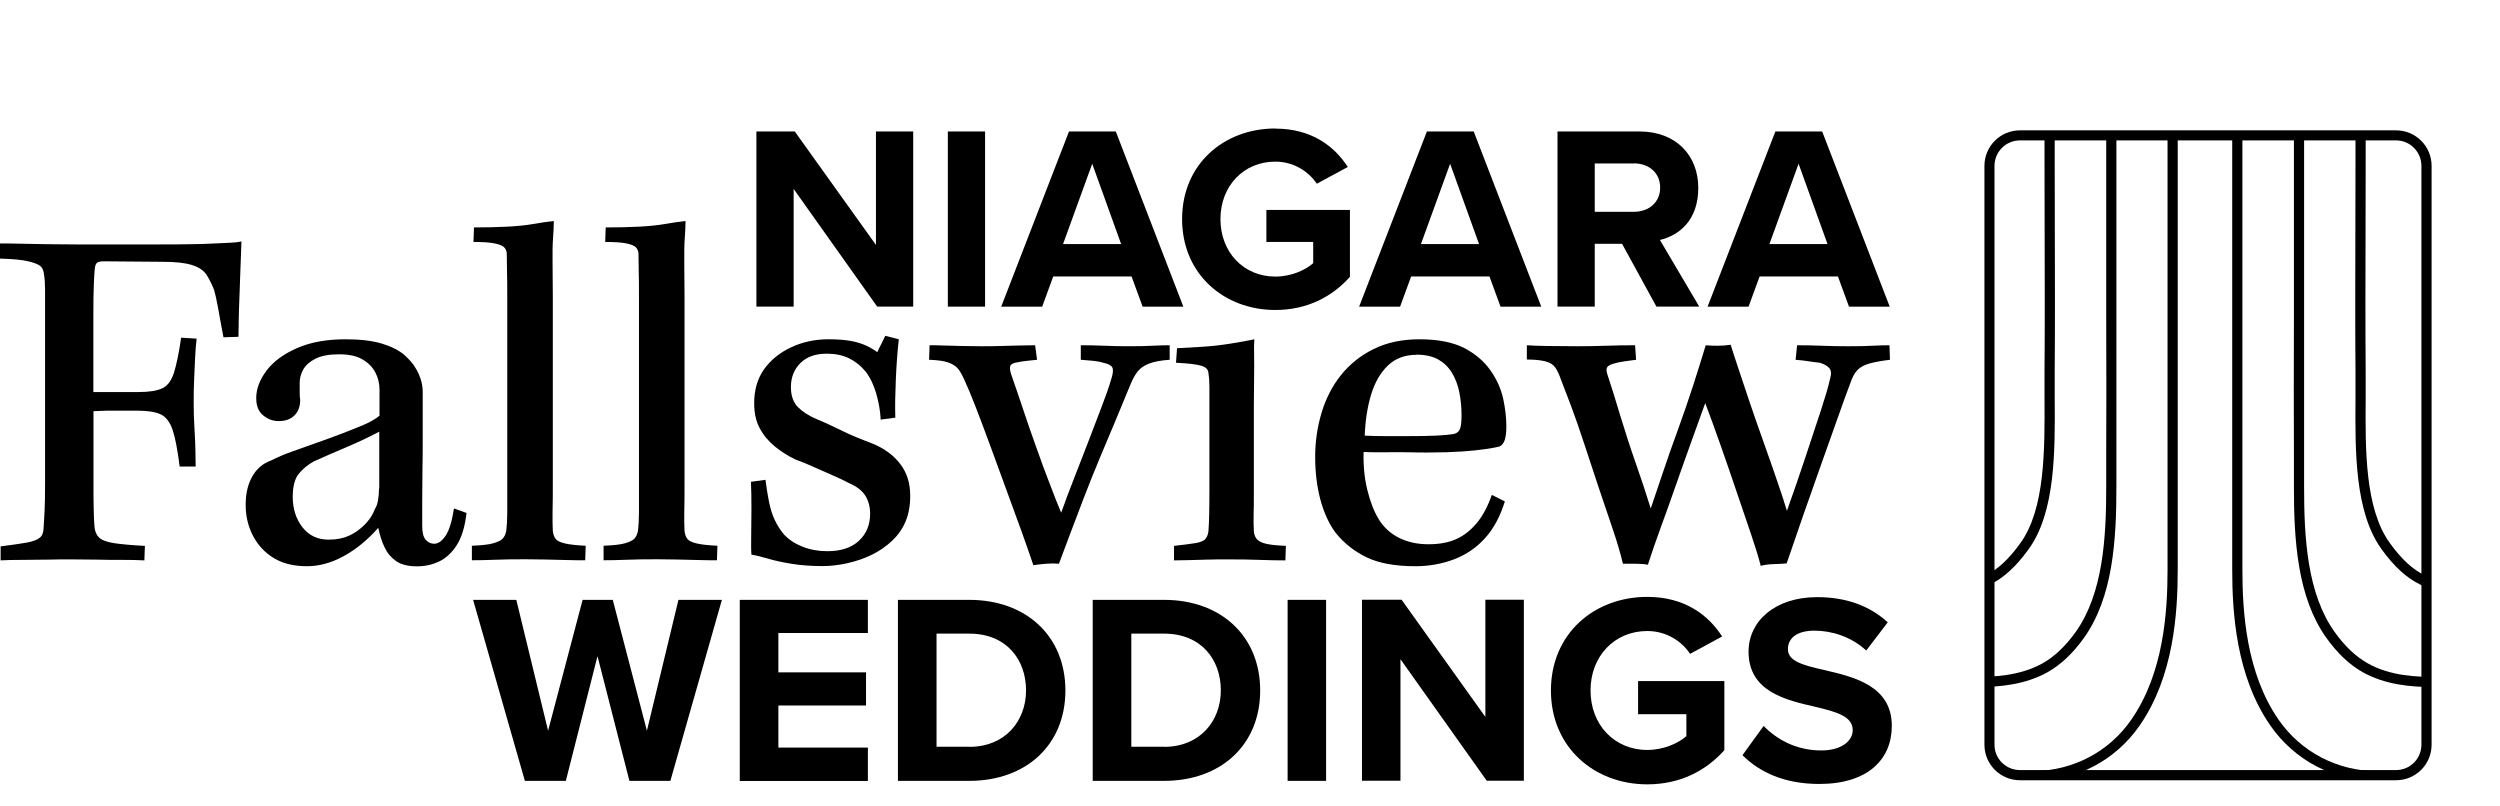
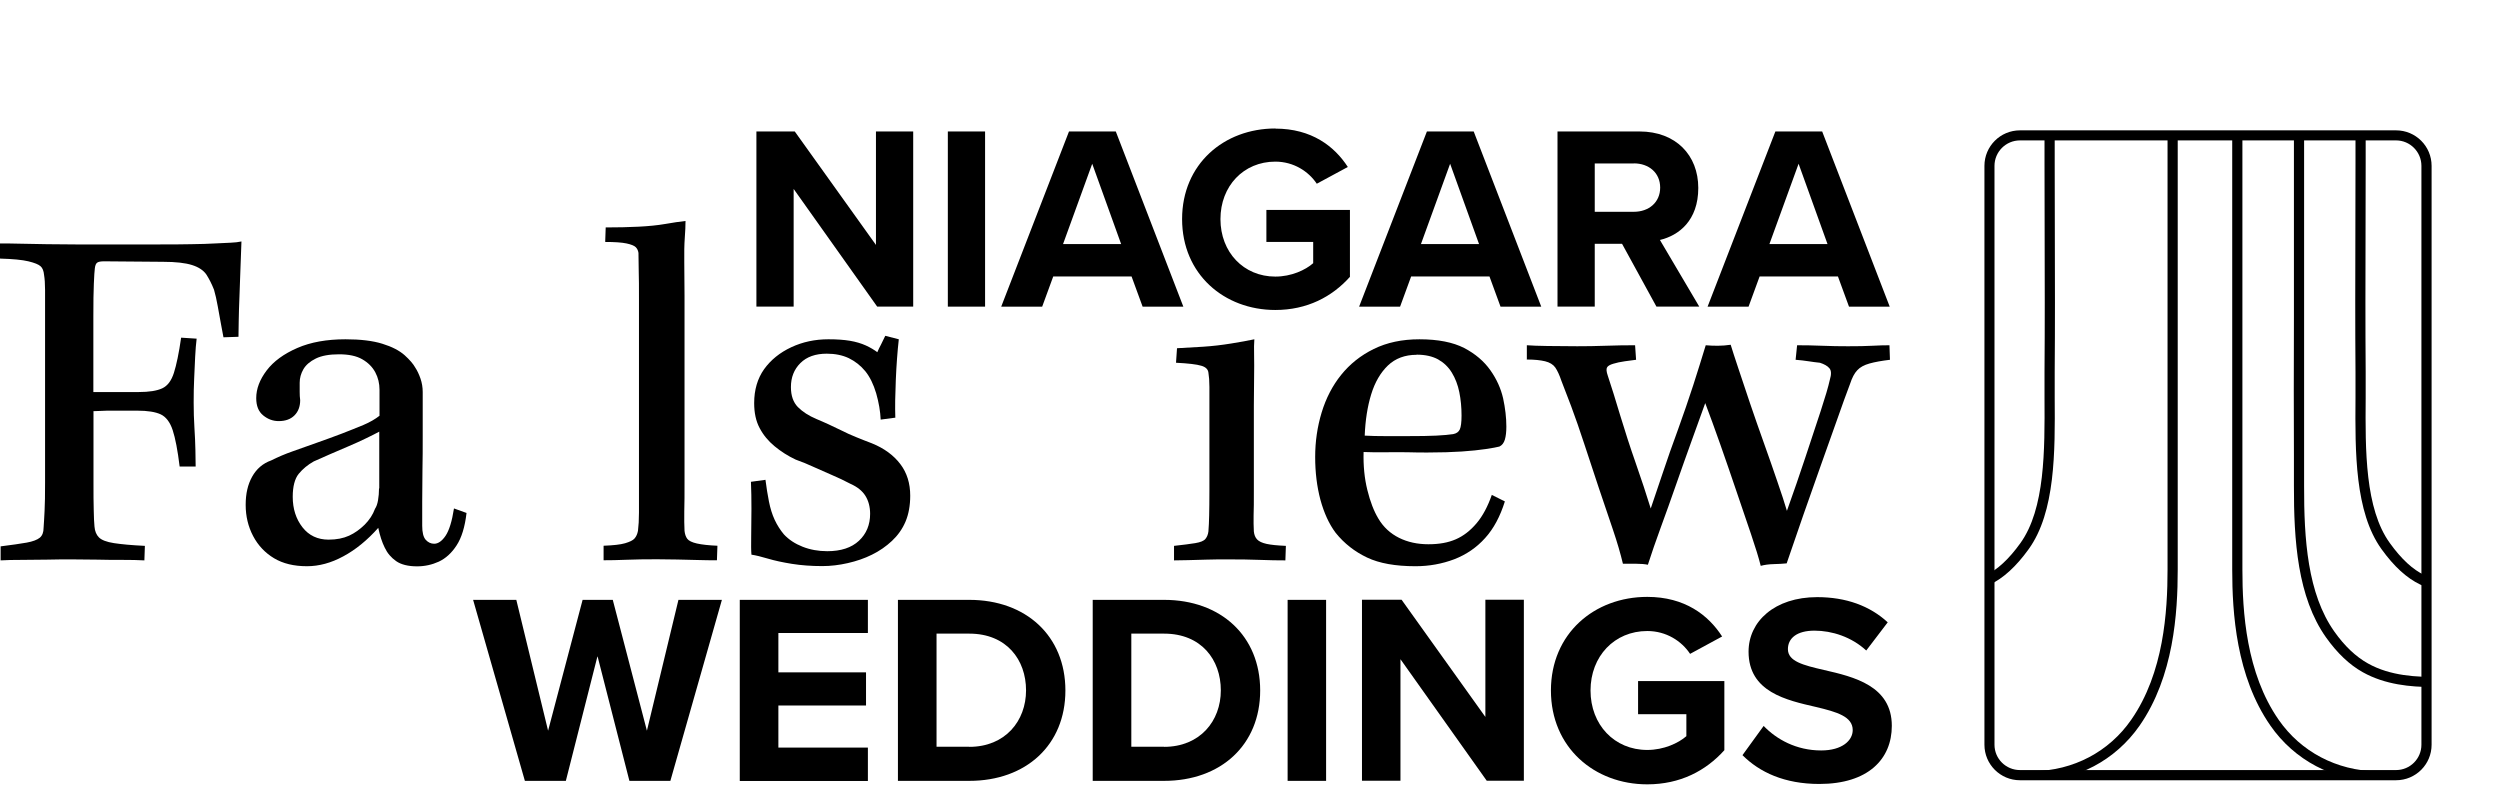
<svg xmlns="http://www.w3.org/2000/svg" id="Layer_1" data-name="Layer 1" viewBox="0 0 201.38 64.9">
  <defs>
    <style>      .cls-1 {        fill: none;      }      .cls-2 {        clip-path: url(#clippath);      }    </style>
    <clipPath id="clippath">
      <rect class="cls-1" x="152.09" y="19.07" width="51.54" height="35.21" rx="4.4" ry="4.4" transform="translate(214.53 -141.18) rotate(90)" />
    </clipPath>
  </defs>
  <g>
    <path d="M48.12,52.89l-2.54,10.01h-3.3l-4.17-14.58h3.48l2.56,10.54,2.78-10.54h2.43l2.75,10.54,2.54-10.54h3.5l-4.15,14.58h-3.3l-2.56-10.01Z" />
    <path d="M59.59,48.32h10.32v2.67h-7.21v3.17h7.06v2.67h-7.06v3.39h7.21v2.69h-10.32v-14.58Z" />
    <path d="M72.33,48.32h5.75c4.57,0,7.74,2.91,7.74,7.3s-3.17,7.28-7.74,7.28h-5.75v-14.58ZM78.08,60.16c2.89,0,4.57-2.08,4.57-4.55s-1.57-4.57-4.57-4.57h-2.64v9.11h2.64Z" />
    <path d="M88.02,48.32h5.75c4.57,0,7.74,2.91,7.74,7.3s-3.17,7.28-7.74,7.28h-5.75v-14.58ZM93.77,60.16c2.89,0,4.57-2.08,4.57-4.55s-1.57-4.57-4.57-4.57h-2.64v9.11h2.64Z" />
    <path d="M103.72,48.32h3.1v14.58h-3.1v-14.58Z" />
    <path d="M112.81,53.1v9.79h-3.1v-14.58h3.19l6.75,9.44v-9.44h3.1v14.58h-2.99l-6.95-9.79Z" />
    <path d="M132.69,48.08c3.02,0,4.92,1.46,6.03,3.19l-2.58,1.4c-.68-1.03-1.92-1.84-3.45-1.84-2.64,0-4.57,2.03-4.57,4.79s1.92,4.79,4.57,4.79c1.33,0,2.51-.55,3.15-1.11v-1.77h-3.89v-2.67h6.95v5.57c-1.49,1.66-3.56,2.75-6.21,2.75-4.26,0-7.76-2.97-7.76-7.56s3.5-7.54,7.76-7.54Z" />
    <path d="M142.07,58.48c1.03,1.07,2.62,1.97,4.63,1.97,1.7,0,2.54-.81,2.54-1.64,0-1.09-1.27-1.46-2.95-1.86-2.38-.55-5.44-1.2-5.44-4.46,0-2.43,2.1-4.39,5.53-4.39,2.32,0,4.24.7,5.68,2.03l-1.73,2.27c-1.18-1.09-2.75-1.6-4.17-1.6s-2.14.61-2.14,1.49c0,.98,1.22,1.29,2.91,1.68,2.4.55,5.46,1.27,5.46,4.5,0,2.67-1.9,4.68-5.84,4.68-2.8,0-4.81-.94-6.19-2.32l1.71-2.36Z" />
  </g>
  <g>
    <path d="M63.93,15.22v9.48h-3v-14.11h3.09l6.54,9.14v-9.14h3v14.11h-2.9l-6.73-9.48Z" />
    <path d="M76.35,10.59h3v14.11h-3v-14.11Z" />
    <path d="M91.14,22.27h-6.3l-.89,2.43h-3.3l5.46-14.11h3.77l5.44,14.11h-3.28l-.89-2.43ZM85.64,19.66h4.67l-2.33-6.47-2.35,6.47Z" />
    <path d="M102.73,10.36c2.92,0,4.76,1.42,5.84,3.09l-2.5,1.35c-.66-.99-1.86-1.78-3.34-1.78-2.56,0-4.42,1.97-4.42,4.63s1.86,4.63,4.42,4.63c1.29,0,2.43-.53,3.05-1.08v-1.71h-3.77v-2.58h6.73v5.39c-1.44,1.61-3.45,2.67-6.01,2.67-4.12,0-7.51-2.88-7.51-7.32s3.38-7.3,7.51-7.3Z" />
    <path d="M119.97,22.27h-6.3l-.89,2.43h-3.3l5.46-14.11h3.77l5.44,14.11h-3.28l-.89-2.43ZM114.47,19.66h4.67l-2.33-6.47-2.35,6.47Z" />
-     <path d="M130.66,19.64h-2.2v5.06h-3v-14.11h6.6c2.94,0,4.74,1.92,4.74,4.55s-1.57,3.83-3.09,4.19l3.17,5.37h-3.45l-2.77-5.06ZM131.61,13.17h-3.15v3.89h3.15c1.21,0,2.12-.76,2.12-1.95s-.91-1.95-2.12-1.95Z" />
+     <path d="M130.66,19.64h-2.2v5.06h-3v-14.11h6.6c2.94,0,4.74,1.92,4.74,4.55s-1.57,3.83-3.09,4.19l3.17,5.37h-3.45ZM131.61,13.17h-3.15v3.89h3.15c1.21,0,2.12-.76,2.12-1.95s-.91-1.95-2.12-1.95Z" />
    <path d="M148.04,22.27h-6.3l-.89,2.43h-3.3l5.46-14.11h3.77l5.44,14.11h-3.28l-.89-2.43ZM142.54,19.66h4.67l-2.33-6.47-2.35,6.47Z" />
  </g>
  <g>
    <path d="M0,20.82v-1.21c.43,0,.97,0,1.63.02.66.01,1.37.03,2.15.04.78.01,1.57.02,2.37.02h6.35c1.18,0,2.15,0,2.91-.02.76-.01,1.4-.03,1.91-.06.51-.03.93-.05,1.27-.06.33-.01.62-.05.86-.1-.03.67-.05,1.39-.08,2.17-.03.78-.05,1.52-.08,2.23-.03.71-.05,1.37-.06,1.97-.01.6-.02,1.04-.02,1.31l-1.21.04c-.05-.27-.12-.62-.2-1.07-.08-.44-.17-.92-.26-1.43-.09-.51-.19-.95-.3-1.33-.19-.48-.4-.89-.62-1.23-.23-.33-.61-.59-1.15-.76-.54-.17-1.31-.26-2.33-.26l-4.74-.04c-.27,0-.46.03-.56.1-.11.07-.17.22-.2.46-.03.19-.05.6-.08,1.23-.03.63-.04,1.52-.04,2.67v6.07h3.66c.83,0,1.46-.1,1.89-.3s.74-.62.94-1.25c.2-.63.4-1.57.58-2.83l1.25.08c-.05.4-.09.89-.12,1.47-.03.58-.05,1.16-.08,1.75-.03.59-.04,1.23-.04,1.93s.02,1.37.06,2.01c.04.64.07,1.25.08,1.81.01.56.02,1,.02,1.33h-1.29c-.16-1.31-.35-2.29-.56-2.93-.21-.64-.54-1.07-.96-1.27-.43-.2-1.06-.3-1.89-.3h-1.95c-.39,0-.72,0-1,.02-.28.01-.48.02-.58.02v5.75c0,.91,0,1.65.02,2.23.01.58.03,1.01.06,1.31.03.38.15.67.36.88.21.21.62.37,1.21.46.59.09,1.42.17,2.49.22l-.04,1.17c-.51-.03-1.1-.04-1.77-.04s-1.35,0-2.05-.02c-.7-.01-1.38-.02-2.05-.02-.59,0-1.25,0-1.97.02-.72.01-1.41.02-2.05.02s-1.21.01-1.69.04v-1.13c.88-.11,1.58-.21,2.09-.3.51-.09.86-.23,1.07-.4.2-.17.3-.44.3-.78.03-.37.05-.83.08-1.37.03-.54.04-1.3.04-2.29v-15.51c0-.51-.03-.91-.08-1.21-.03-.32-.12-.56-.28-.7-.16-.15-.49-.28-.98-.4-.5-.12-1.25-.19-2.27-.22Z" />
    <path d="M36.58,40.96l1,.36c-.13,1.13-.4,2-.8,2.61-.4.62-.88,1.05-1.43,1.31-.55.25-1.13.38-1.75.38-.72,0-1.29-.14-1.69-.42-.4-.28-.71-.64-.92-1.09-.22-.44-.39-.97-.52-1.59-.88.99-1.82,1.76-2.81,2.29-.99.54-1.97.8-2.93.8-1.05,0-1.93-.21-2.65-.64-.72-.43-1.29-1.03-1.69-1.79-.4-.76-.6-1.6-.6-2.51s.17-1.64.52-2.27c.35-.63.86-1.07,1.53-1.31.54-.27,1.12-.52,1.75-.74.63-.23,1.29-.46,1.97-.7.68-.24,1.34-.48,1.97-.72.63-.24,1.21-.48,1.75-.7.54-.23.96-.48,1.29-.74v-2.09c0-.51-.11-.98-.34-1.41-.23-.43-.58-.78-1.05-1.05-.47-.27-1.09-.4-1.87-.4s-1.4.11-1.87.34c-.47.23-.8.52-1,.86-.2.35-.3.71-.3,1.09v.74c0,.23.01.45.04.66,0,.51-.15.92-.46,1.23s-.73.46-1.27.46c-.46,0-.87-.15-1.25-.46-.38-.31-.56-.77-.56-1.39,0-.75.28-1.49.84-2.23.56-.74,1.39-1.34,2.47-1.81,1.08-.47,2.38-.7,3.88-.7,1.21,0,2.2.12,2.97.36.78.24,1.37.55,1.79.92.42.38.7.71.86,1,.16.24.3.54.42.88.12.35.18.71.18,1.09v3.6c0,.87,0,1.76-.02,2.67-.01.91-.02,1.76-.02,2.55v1.95c0,.54.09.91.28,1.13.19.21.42.32.68.32.32,0,.63-.21.92-.64.29-.43.52-1.17.68-2.21ZM30.55,39.35v-4.58c-.3.16-.65.34-1.07.54-.42.2-.88.42-1.41.64-.52.23-1.02.44-1.49.64-.47.2-.9.4-1.31.58-.48.27-.88.6-1.21,1-.32.4-.48,1.02-.48,1.85,0,.96.26,1.78.78,2.45.52.67,1.23,1,2.11,1,.64,0,1.19-.11,1.65-.32.46-.21.87-.51,1.25-.88.37-.37.66-.8.84-1.29.11-.16.19-.39.24-.68.05-.29.08-.62.08-.96Z" />
-     <path d="M38.14,19.49l.04-1.17c.96,0,1.85-.02,2.65-.06.8-.04,1.52-.11,2.15-.22.63-.11,1.17-.19,1.63-.24,0,.38-.02.83-.06,1.37-.04.54-.05,1.19-.04,1.95.01.76.02,1.67.02,2.71v14.87c0,1.07,0,1.91-.02,2.51-.01.6,0,1.12.02,1.55.03.27.1.48.22.64.12.16.38.29.78.38.4.09.95.15,1.65.18l-.04,1.17c-.48,0-1,0-1.55-.02-.55-.01-1.1-.03-1.65-.04-.55-.01-1.09-.02-1.63-.02-.91,0-1.73.01-2.45.04-.72.03-1.34.04-1.85.04v-1.17c.78-.03,1.35-.09,1.73-.2.37-.11.63-.23.76-.38.13-.15.23-.35.28-.62.05-.4.08-.89.08-1.47v-17.14c0-.99,0-1.77-.02-2.35-.01-.58-.02-1.05-.02-1.43-.03-.19-.1-.34-.22-.46-.12-.12-.37-.22-.74-.3-.38-.08-.95-.12-1.73-.12Z" />
    <path d="M48.75,19.49l.04-1.17c.96,0,1.85-.02,2.65-.06.8-.04,1.52-.11,2.15-.22.63-.11,1.17-.19,1.63-.24,0,.38-.02.83-.06,1.37-.04.54-.05,1.19-.04,1.95.01.76.02,1.67.02,2.71v14.87c0,1.07,0,1.91-.02,2.51-.01.6,0,1.12.02,1.55.03.27.1.48.22.64.12.16.38.29.78.38.4.09.95.15,1.65.18l-.04,1.17c-.48,0-1,0-1.55-.02-.55-.01-1.1-.03-1.65-.04-.55-.01-1.09-.02-1.63-.02-.91,0-1.73.01-2.45.04-.72.03-1.34.04-1.85.04v-1.17c.78-.03,1.35-.09,1.73-.2.37-.11.63-.23.76-.38.13-.15.23-.35.28-.62.05-.4.08-.89.08-1.47v-17.14c0-.99,0-1.77-.02-2.35-.01-.58-.02-1.05-.02-1.43-.03-.19-.1-.34-.22-.46-.12-.12-.37-.22-.74-.3-.38-.08-.95-.12-1.73-.12Z" />
    <path d="M72.15,33.64l-1.21.16c-.03-.67-.15-1.37-.36-2.11-.22-.74-.51-1.33-.88-1.79-.38-.46-.82-.8-1.33-1.05-.51-.24-1.1-.36-1.77-.36-.91,0-1.62.25-2.13.76s-.76,1.15-.76,1.93c0,.7.19,1.23.56,1.61.38.38.87.7,1.49.96.32.13.64.28.96.42.32.15.67.32,1.05.5.37.19.77.37,1.19.54.42.17.84.34,1.27.5.99.4,1.75.96,2.29,1.67.54.71.8,1.56.8,2.55,0,.8-.13,1.5-.38,2.09-.25.59-.62,1.11-1.09,1.55-.47.44-1,.81-1.61,1.11-.6.3-1.25.52-1.95.68-.7.16-1.38.24-2.05.24-.88,0-1.7-.06-2.45-.18-.75-.12-1.39-.26-1.93-.42-.54-.16-.98-.27-1.33-.32-.03-.32-.03-.82-.02-1.49.01-.67.02-1.4.02-2.19s-.01-1.52-.04-2.19l1.17-.16c.08.62.17,1.2.28,1.75.11.55.26,1.04.46,1.47.2.43.45.82.74,1.17.4.43.9.76,1.51,1s1.27.36,1.99.36c1.1,0,1.95-.28,2.55-.84s.9-1.29.9-2.17c0-.56-.13-1.05-.38-1.45-.25-.4-.65-.72-1.19-.96-.51-.27-1-.5-1.47-.7s-.95-.42-1.45-.64c-.5-.23-1-.44-1.51-.62-.62-.29-1.18-.65-1.69-1.07-.51-.42-.91-.9-1.21-1.47-.3-.56-.44-1.23-.44-2.01,0-1.07.27-1.98.8-2.73.54-.75,1.27-1.34,2.19-1.77.92-.43,1.92-.64,2.99-.64.67,0,1.25.04,1.73.12.48.08.91.21,1.29.38.37.17.68.36.92.54.08-.19.18-.4.3-.62.12-.23.23-.46.34-.7l1.09.28c-.11.99-.19,2.08-.24,3.26-.05,1.18-.07,2.2-.04,3.05Z" />
-     <path d="M74.84,28.98l.04-1.17c.29,0,.66,0,1.11.02.44.01.93.03,1.47.04.54.01,1.05.02,1.53.02.54,0,1.07,0,1.61-.02.54-.01,1.05-.03,1.53-.04.48-.01.9-.02,1.25-.02l.16,1.17c-.21.03-.47.05-.76.08-.3.03-.56.07-.8.12-.35.05-.55.15-.6.3-.05.15-.03.38.08.7.29.83.61,1.75.94,2.75.33,1,.69,2.04,1.07,3.09.37,1.06.74,2.06,1.11,3.01.36.95.66,1.71.9,2.27.29-.83.63-1.72,1-2.67.37-.95.75-1.92,1.13-2.91.37-.99.74-1.94,1.09-2.85.35-.91.62-1.67.8-2.29.16-.48.19-.81.1-.98-.09-.17-.34-.3-.74-.38-.24-.08-.53-.13-.86-.16-.34-.03-.65-.05-.94-.08v-1.17c.56,0,1.19.01,1.89.04.7.03,1.34.04,1.93.04.72,0,1.38-.01,1.97-.04.59-.03,1.05-.04,1.37-.04v1.17c-.72.05-1.29.16-1.69.32-.4.16-.71.38-.92.66-.21.28-.43.69-.64,1.23-.32.78-.68,1.65-1.08,2.61-.4.96-.83,1.99-1.29,3.07-.46,1.09-.88,2.16-1.29,3.22-.4,1.06-.78,2.05-1.13,2.97-.35.92-.64,1.71-.88,2.35-.3-.03-.64-.03-1.03,0-.39.03-.73.07-1.03.12-.24-.72-.56-1.62-.94-2.69-.39-1.07-.81-2.23-1.27-3.48-.46-1.25-.89-2.44-1.31-3.58-.42-1.14-.8-2.16-1.15-3.05-.35-.9-.64-1.6-.88-2.11-.19-.43-.37-.74-.54-.94s-.43-.36-.76-.48-.84-.19-1.51-.22Z" />
    <path d="M103.58,43.97l-.04,1.17c-.59,0-1.27-.01-2.05-.04-.78-.03-1.62-.04-2.53-.04-.67,0-1.27,0-1.81.02-.54.01-1.01.03-1.43.04-.42.01-.8.02-1.15.02v-1.17c.72-.08,1.29-.15,1.71-.22.42-.07.69-.18.82-.34.13-.16.21-.36.24-.6.03-.37.05-.8.06-1.29.01-.48.02-1.17.02-2.05v-8.3c0-.47-.03-.85-.08-1.15-.03-.27-.22-.46-.58-.56-.36-.11-1.04-.19-2.03-.24l.08-1.17c.62-.03,1.31-.07,2.09-.12.78-.05,1.53-.14,2.27-.26.74-.12,1.36-.23,1.87-.34-.03.32-.03.74-.02,1.27.01.52.01,1.12,0,1.79-.01.67-.02,1.43-.02,2.29v6.79c0,.91,0,1.59-.02,2.05-.01.46,0,.88.02,1.29.03.27.11.48.26.64.15.16.4.28.76.36.36.08.88.13,1.55.16Z" />
    <path d="M120.18,39.87l1.04.52c-.38,1.21-.9,2.19-1.59,2.95-.68.76-1.51,1.33-2.49,1.71-.98.37-2.02.56-3.12.56-1.61,0-2.91-.23-3.9-.7-.99-.47-1.84-1.13-2.53-1.99-.54-.72-.94-1.61-1.23-2.67-.28-1.06-.42-2.2-.42-3.44s.17-2.42.52-3.58c.35-1.15.87-2.16,1.57-3.03.7-.87,1.57-1.57,2.63-2.09,1.06-.52,2.28-.78,3.68-.78,1.5,0,2.7.24,3.6.7.9.47,1.6,1.07,2.11,1.79.51.72.85,1.48,1.03,2.27.17.79.26,1.55.26,2.27,0,.43-.04.78-.12,1.05-.08.27-.23.46-.44.56-.19.05-.55.12-1.09.2-.54.08-1.19.15-1.95.2-.76.05-1.68.08-2.75.08-.46,0-.98,0-1.59-.02-.6-.01-1.21-.01-1.81,0-.6.01-1.19,0-1.75-.02-.03,1.1.07,2.12.3,3.05.23.94.53,1.72.9,2.33.4.67.95,1.18,1.65,1.53.7.35,1.49.52,2.37.52s1.59-.13,2.21-.4c.62-.27,1.17-.7,1.67-1.29.5-.59.9-1.35,1.23-2.29ZM114.11,28.58c-.94,0-1.71.29-2.31.86-.6.58-1.05,1.35-1.35,2.33-.3.98-.47,2.08-.52,3.32.51.03,1.05.04,1.61.04h1.89c.94,0,1.69-.01,2.27-.04.58-.03,1.03-.07,1.35-.12.27-.05.45-.18.54-.38.09-.2.14-.57.14-1.11,0-.67-.06-1.3-.18-1.89-.12-.59-.32-1.11-.6-1.57-.28-.46-.65-.81-1.11-1.07-.46-.25-1.03-.38-1.73-.38Z" />
    <path d="M122.99,28.98v-1.17c.4.03.95.05,1.65.06.7.01,1.5.02,2.41.02.72,0,1.49-.01,2.31-.04.82-.03,1.6-.04,2.35-.04l.08,1.17c-.24.03-.54.07-.9.12-.36.05-.68.12-.94.2-.27.08-.44.18-.5.3-.07.12-.05.34.06.66.29.88.63,1.95,1,3.2.38,1.25.79,2.53,1.25,3.84.46,1.31.86,2.53,1.21,3.66.27-.8.59-1.76.97-2.87.37-1.11.78-2.28,1.23-3.5.44-1.22.85-2.41,1.23-3.58.37-1.17.71-2.23,1-3.2.32.03.65.04.98.04s.68-.03,1.03-.08c.13.43.34,1.07.62,1.91.28.84.6,1.78.94,2.81.35,1.03.72,2.09,1.11,3.18.39,1.09.75,2.12,1.08,3.09.34.98.6,1.78.78,2.39.54-1.5,1.03-2.94,1.49-4.32.46-1.38.86-2.62,1.23-3.72.36-1.1.61-1.94.74-2.53.13-.43.12-.74-.04-.92-.16-.19-.42-.33-.76-.44-.3-.03-.6-.07-.92-.12-.32-.05-.67-.09-1.04-.12l.12-1.17c.62,0,1.29.01,2.01.04.72.03,1.42.04,2.09.04.78,0,1.43-.01,1.97-.04.53-.03.99-.04,1.37-.04l.04,1.17c-.67.08-1.22.18-1.65.3-.43.12-.76.3-.98.54-.23.24-.42.6-.58,1.09-.3.78-.64,1.74-1.04,2.87-.4,1.14-.84,2.37-1.31,3.68-.47,1.31-.94,2.65-1.41,4-.47,1.35-.92,2.66-1.35,3.92-.3.03-.64.05-1.05.06-.4.01-.75.06-1.04.14-.16-.64-.42-1.49-.78-2.55-.36-1.06-.76-2.22-1.19-3.5-.43-1.27-.86-2.52-1.29-3.74-.43-1.22-.83-2.32-1.21-3.32-.32.88-.69,1.9-1.1,3.05-.42,1.15-.83,2.33-1.25,3.52-.42,1.19-.82,2.34-1.23,3.44-.4,1.1-.75,2.1-1.04,3.01-.24-.05-.56-.08-.94-.08h-1.07c-.19-.8-.46-1.73-.82-2.79-.36-1.06-.74-2.17-1.13-3.34-.39-1.17-.77-2.32-1.15-3.48-.38-1.15-.73-2.18-1.07-3.08-.34-.9-.6-1.57-.78-2.03-.16-.48-.33-.84-.5-1.09-.17-.24-.45-.41-.82-.5-.38-.09-.86-.14-1.45-.14Z" />
  </g>
  <rect class="cls-1" x="157.8" y="8.45" width="40.12" height="56.45" rx="8.8" ry="8.8" />
  <path d="M193.01,62.85h-30.3c-1.58,0-2.86-1.28-2.86-2.86V13.36c0-1.58,1.28-2.86,2.86-2.86h30.3c1.58,0,2.86,1.28,2.86,2.86v46.63c0,1.58-1.28,2.86-2.86,2.86ZM162.71,11.31c-1.13,0-2.05.92-2.05,2.05v46.63c0,1.13.92,2.04,2.05,2.04h30.3c1.13,0,2.04-.92,2.04-2.04V13.36c0-1.13-.92-2.05-2.04-2.05h-30.3Z" />
  <g class="cls-2">
    <g>
      <path d="M198.89,47.82c-1.35,0-2.69-.15-3.93-.73-1.09-.52-2.11-1.45-3.12-2.85-2.16-2.99-2.13-7.86-2.1-12.17,0-.72,0-1.43,0-2.12-.03-3.73-.02-7.52-.01-11.19,0-1.86.01-3.73.01-5.59V0h.82v13.17c0,1.86,0,3.73-.01,5.59-.01,3.66-.02,7.45.01,11.18,0,.69,0,1.41,0,2.13-.03,4.18-.06,8.91,1.95,11.68.93,1.29,1.85,2.14,2.81,2.59,1.67.79,3.66.68,5.59.58l.44-.02.04.82-.43.02c-.68.04-1.37.07-2.05.07Z" />
      <path d="M195.91,55.34c-1.7,0-3.78-.18-5.58-1.19-1.08-.6-2.07-1.55-2.96-2.8-2.3-3.25-2.6-7.8-2.59-12.24,0-.41,0-1.29,0-2.47-.02-3.1-.01-7,0-11.06,0-2.1,0-4.24,0-6.35V5.57h.82v13.66c0,2.11,0,4.25,0,6.35,0,4.07,0,7.96,0,11.06,0,1.19,0,2.07,0,2.48-.01,4.3.27,8.7,2.44,11.76.82,1.16,1.73,2.02,2.7,2.56,1.81,1.02,3.98,1.11,5.66,1.08v.82c-.15,0-.31,0-.48,0Z" />
      <path d="M191.42,62.94c-3.48-.06-6.6-1.7-8.54-4.5-2.75-3.96-3.07-9.07-3.07-12.57V11.13h.82v34.75c0,3.39.3,8.33,2.92,12.1,1.79,2.58,4.67,4.09,7.88,4.15v.82Z" />
    </g>
    <g>
      <path d="M156.34,47.82c-.68,0-1.37-.04-2.05-.07l-.43-.02.04-.82.44.02c1.93.1,3.91.21,5.59-.58.96-.45,1.88-1.3,2.81-2.59,2-2.77,1.97-7.51,1.95-11.68,0-.73,0-1.44,0-2.13.03-3.73.02-7.51.01-11.18,0-1.86-.01-3.73-.01-5.59V0h.82v13.17c0,1.86,0,3.73.01,5.59.01,3.67.02,7.46-.01,11.19,0,.69,0,1.4,0,2.12.03,4.3.06,9.18-2.1,12.17-1.01,1.4-2.04,2.34-3.12,2.85-1.24.58-2.57.73-3.93.73Z" />
-       <path d="M159.33,55.34c-.17,0-.33,0-.49,0v-.82c1.7.03,3.86-.07,5.68-1.08.97-.54,1.88-1.41,2.7-2.56,2.16-3.06,2.45-7.46,2.44-11.76,0-.41,0-1.29,0-2.47.02-3.1.01-7,0-11.06,0-2.1,0-4.24,0-6.35V5.57h.82v13.66c0,2.11,0,4.25,0,6.35,0,4.07,0,7.96,0,11.06,0,1.18,0,2.06,0,2.47.01,4.44-.29,8.99-2.59,12.24-.89,1.26-1.89,2.2-2.96,2.8-1.81,1.01-3.88,1.19-5.58,1.19Z" />
      <path d="M163.81,62.94v-.82c3.2-.05,6.08-1.56,7.87-4.15,2.62-3.77,2.92-8.71,2.92-12.1V11.13h.82v34.75c0,3.5-.32,8.61-3.07,12.57-1.95,2.8-5.06,4.44-8.54,4.5Z" />
    </g>
  </g>
</svg>